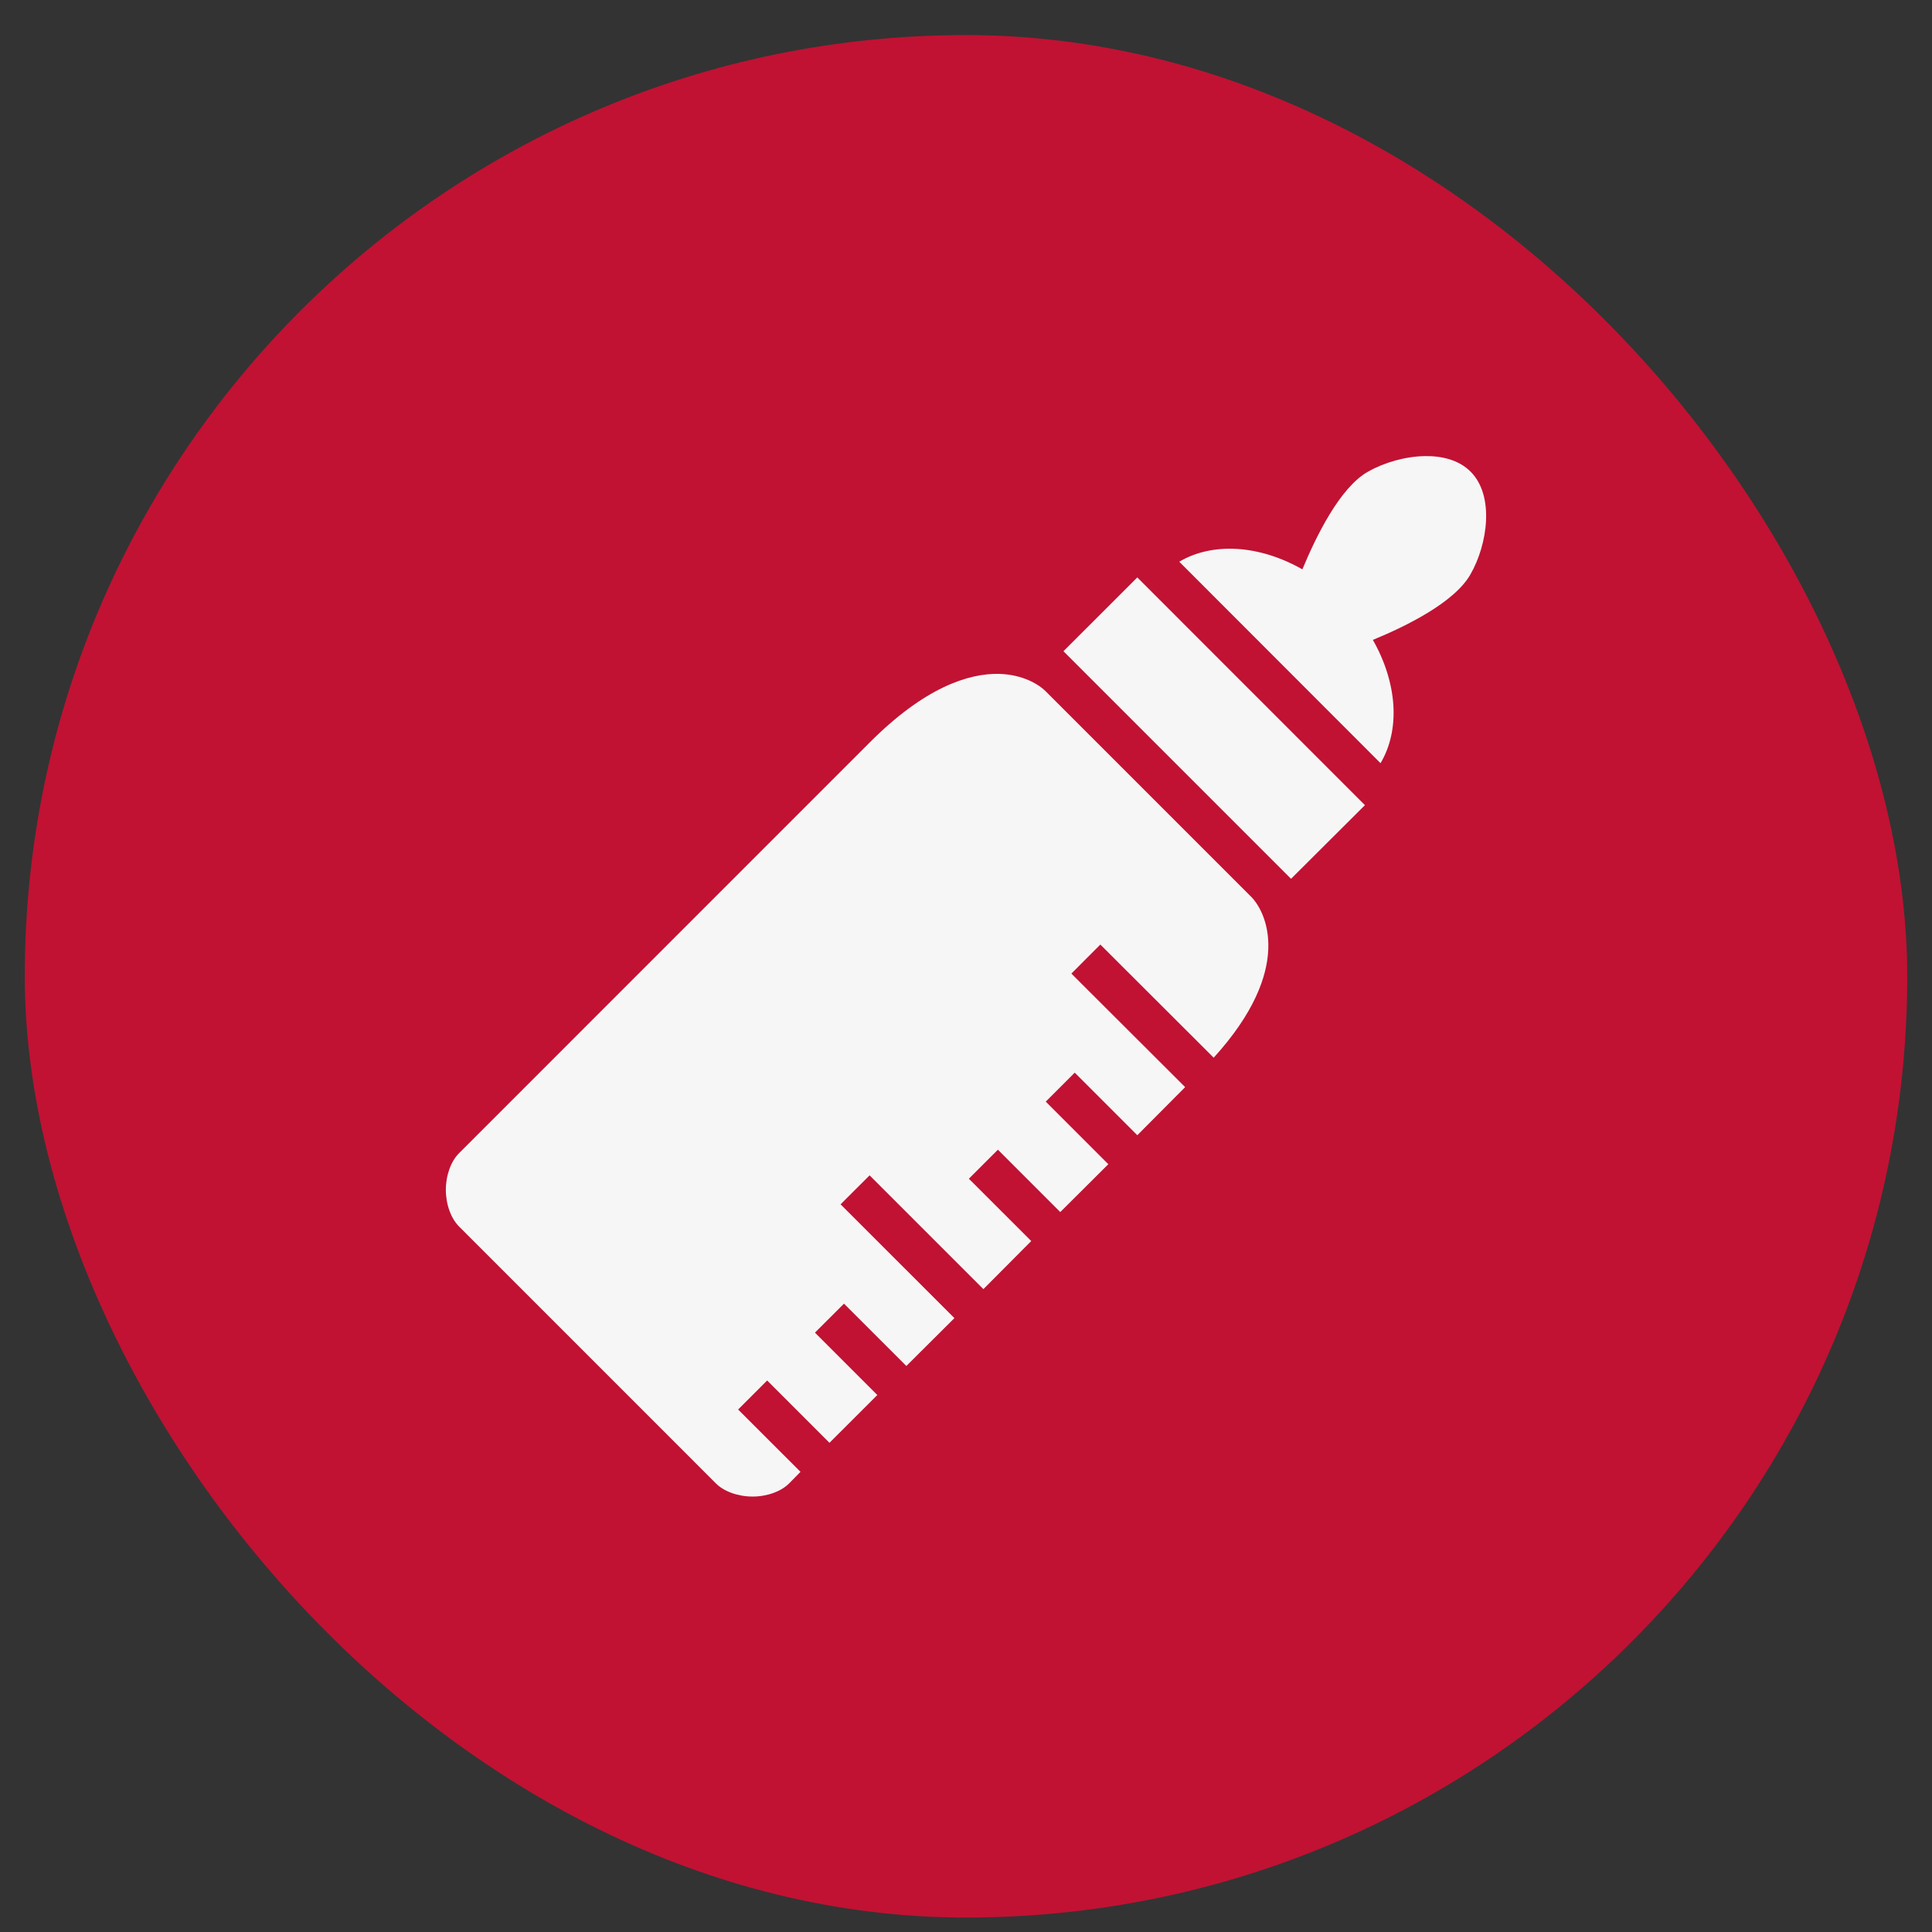
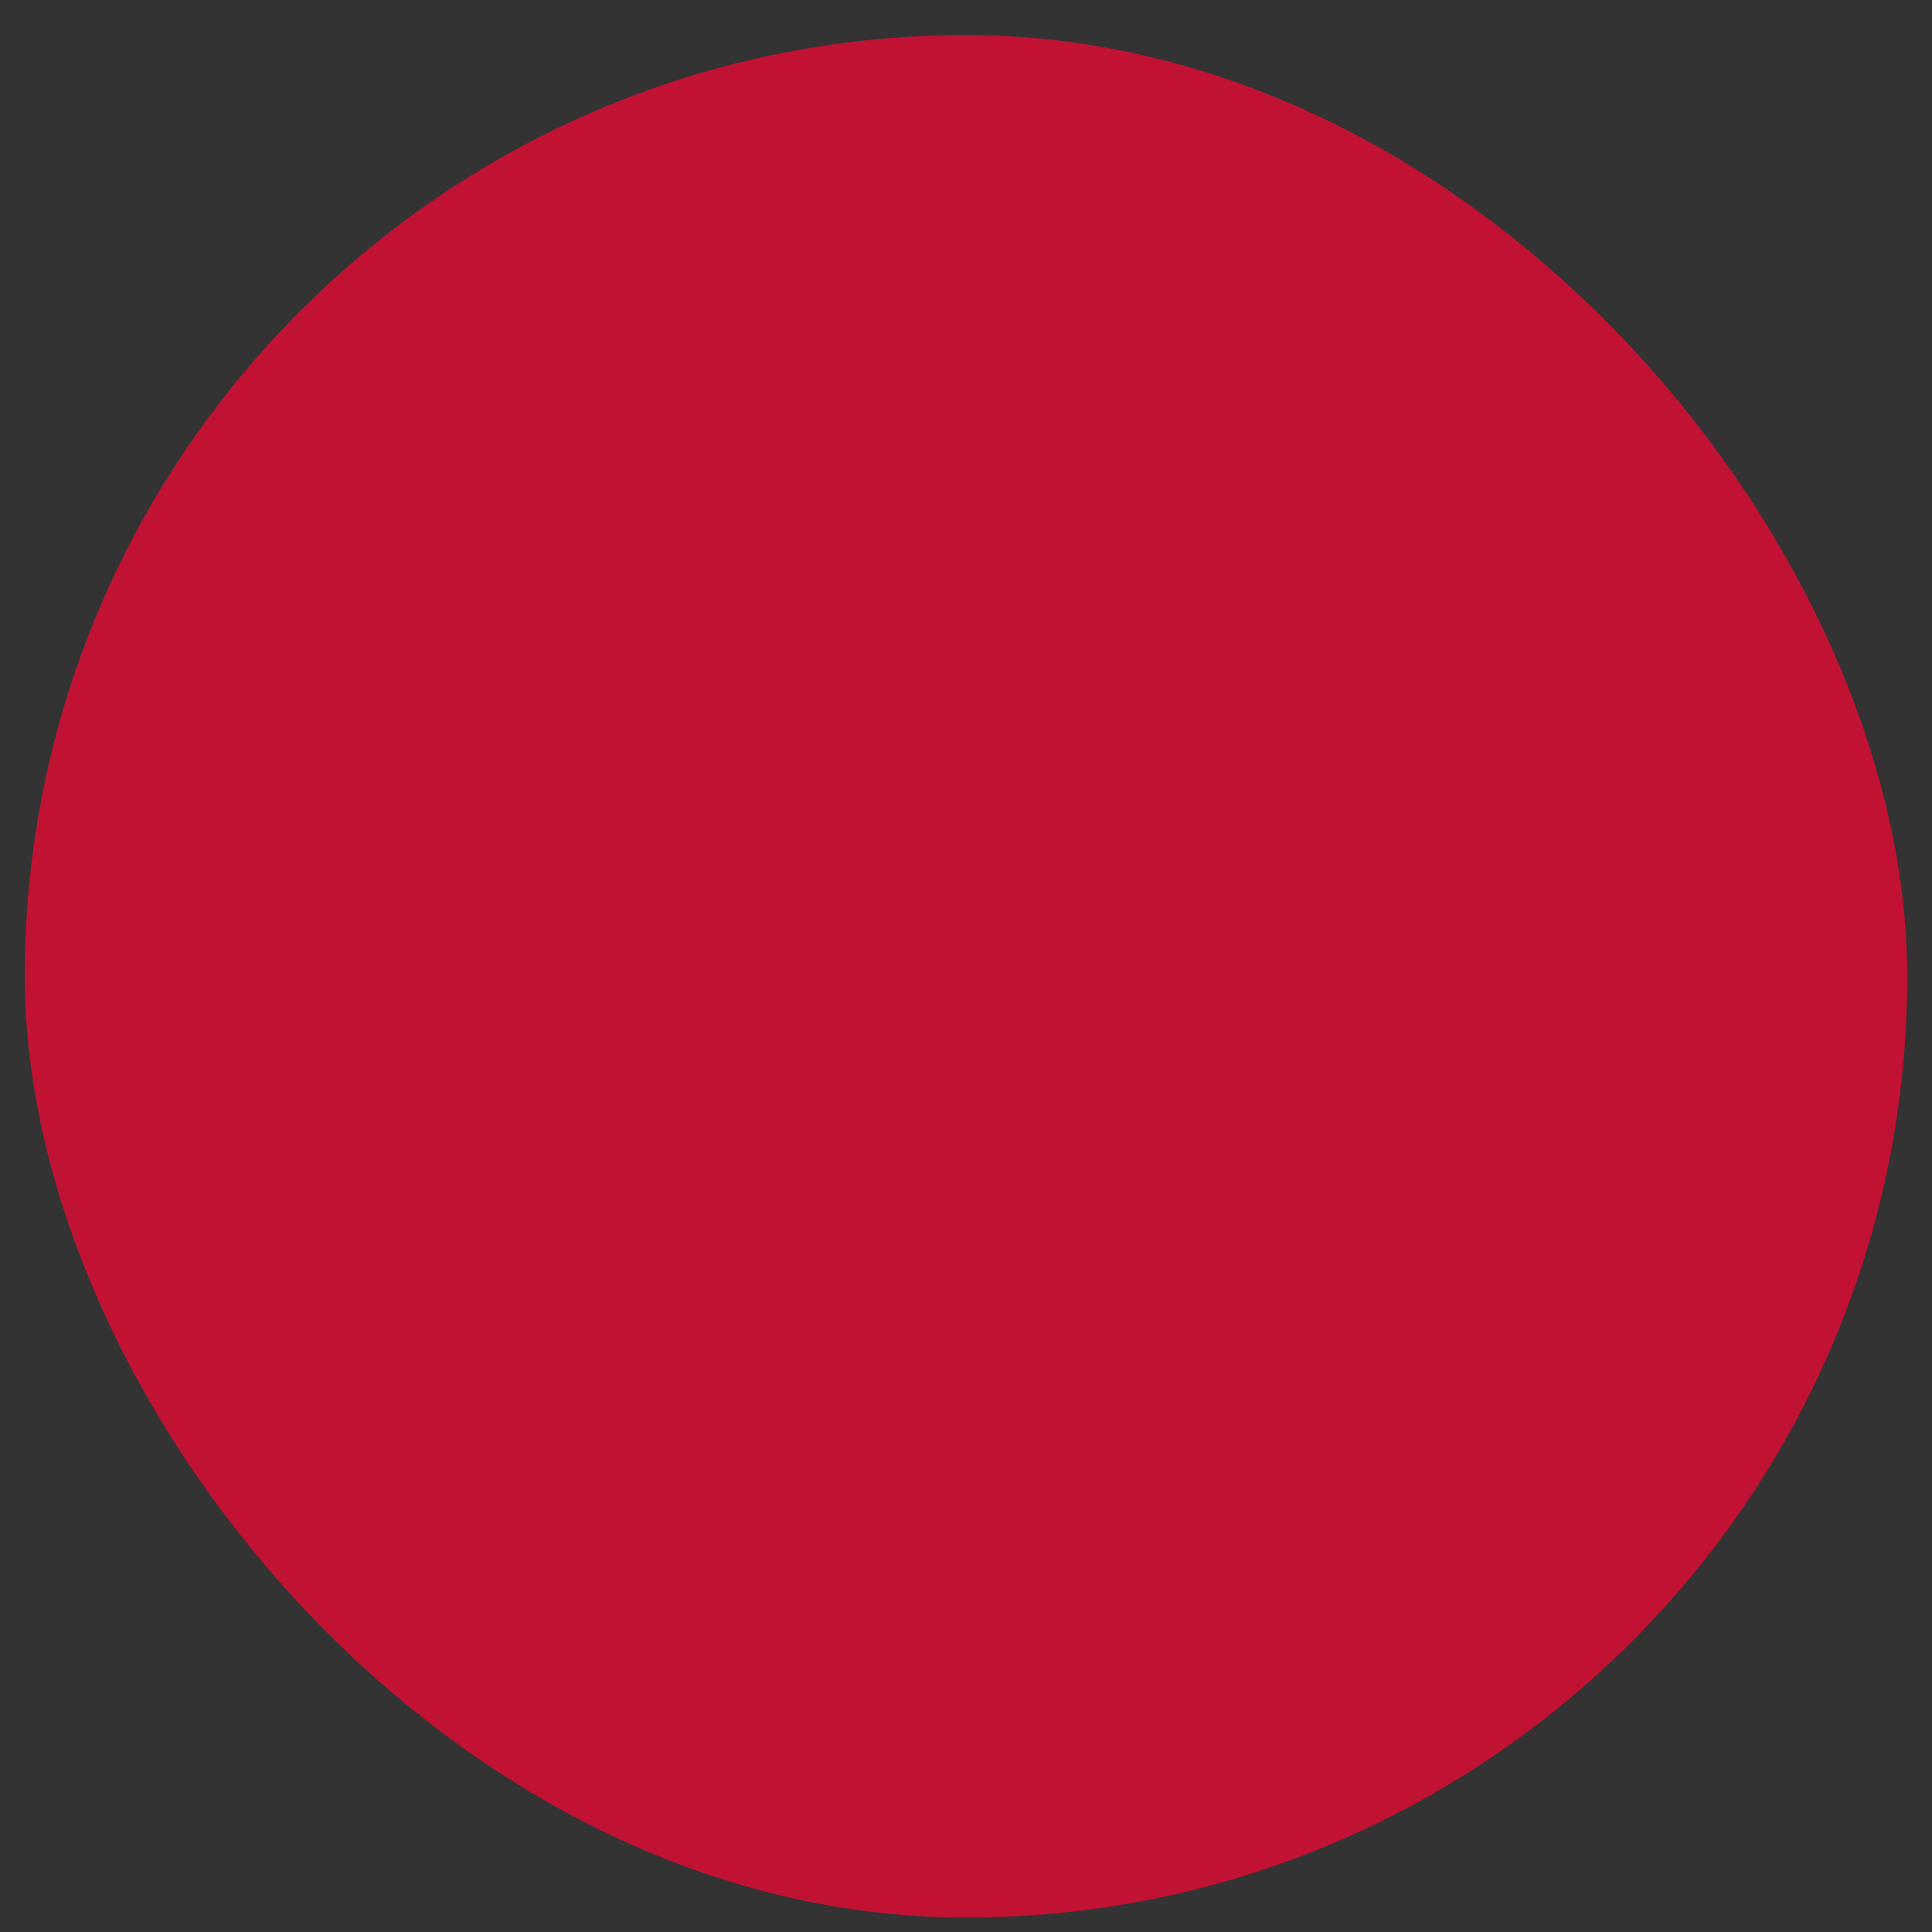
<svg xmlns="http://www.w3.org/2000/svg" width="39" height="39" viewBox="0 0 39 39" fill="none">
  <rect x="0" y="0" width="39" height="39" fill="#333333" stroke="none" />
  <rect x="0.5" y="0.708" width="38" height="38" rx="19" fill="#C11233" />
-   <path d="M28.765 9.207C28.363 9.213 27.937 9.339 27.617 9.52C27.045 9.841 26.564 10.835 26.29 11.493C25.862 11.25 25.409 11.108 24.973 11.081C24.538 11.055 24.135 11.143 23.805 11.339L27.868 15.406C28.065 15.075 28.154 14.672 28.127 14.236C28.099 13.8 27.957 13.345 27.713 12.917C28.372 12.647 29.365 12.161 29.685 11.591C30.028 10.991 30.175 10.009 29.685 9.52C29.456 9.291 29.122 9.202 28.765 9.207ZM22.958 11.656L21.467 13.146L26.061 17.74L27.553 16.253L22.958 11.656ZM20.167 13.603C19.549 13.59 18.662 13.878 17.554 14.99L9.268 23.277C9.106 23.437 9 23.721 9 24.018C9 24.316 9.106 24.599 9.268 24.76L14.447 29.94C14.607 30.104 14.891 30.21 15.193 30.21C15.49 30.21 15.774 30.104 15.934 29.94L16.159 29.711L14.9 28.453L15.486 27.867L16.744 29.125L17.71 28.16L16.451 26.901L17.037 26.316L18.296 27.574L19.266 26.608L16.968 24.311L17.554 23.726L19.851 26.023L20.817 25.052L19.558 23.794L20.144 23.208L21.403 24.467L22.373 23.501L21.11 22.238L21.695 21.653L22.958 22.916L23.924 21.945L21.627 19.653L22.212 19.067L24.5 21.351C26.13 19.557 25.558 18.399 25.251 18.097L21.11 13.956C20.968 13.814 20.648 13.617 20.167 13.603Z" fill="#F6F6F6" />
</svg>